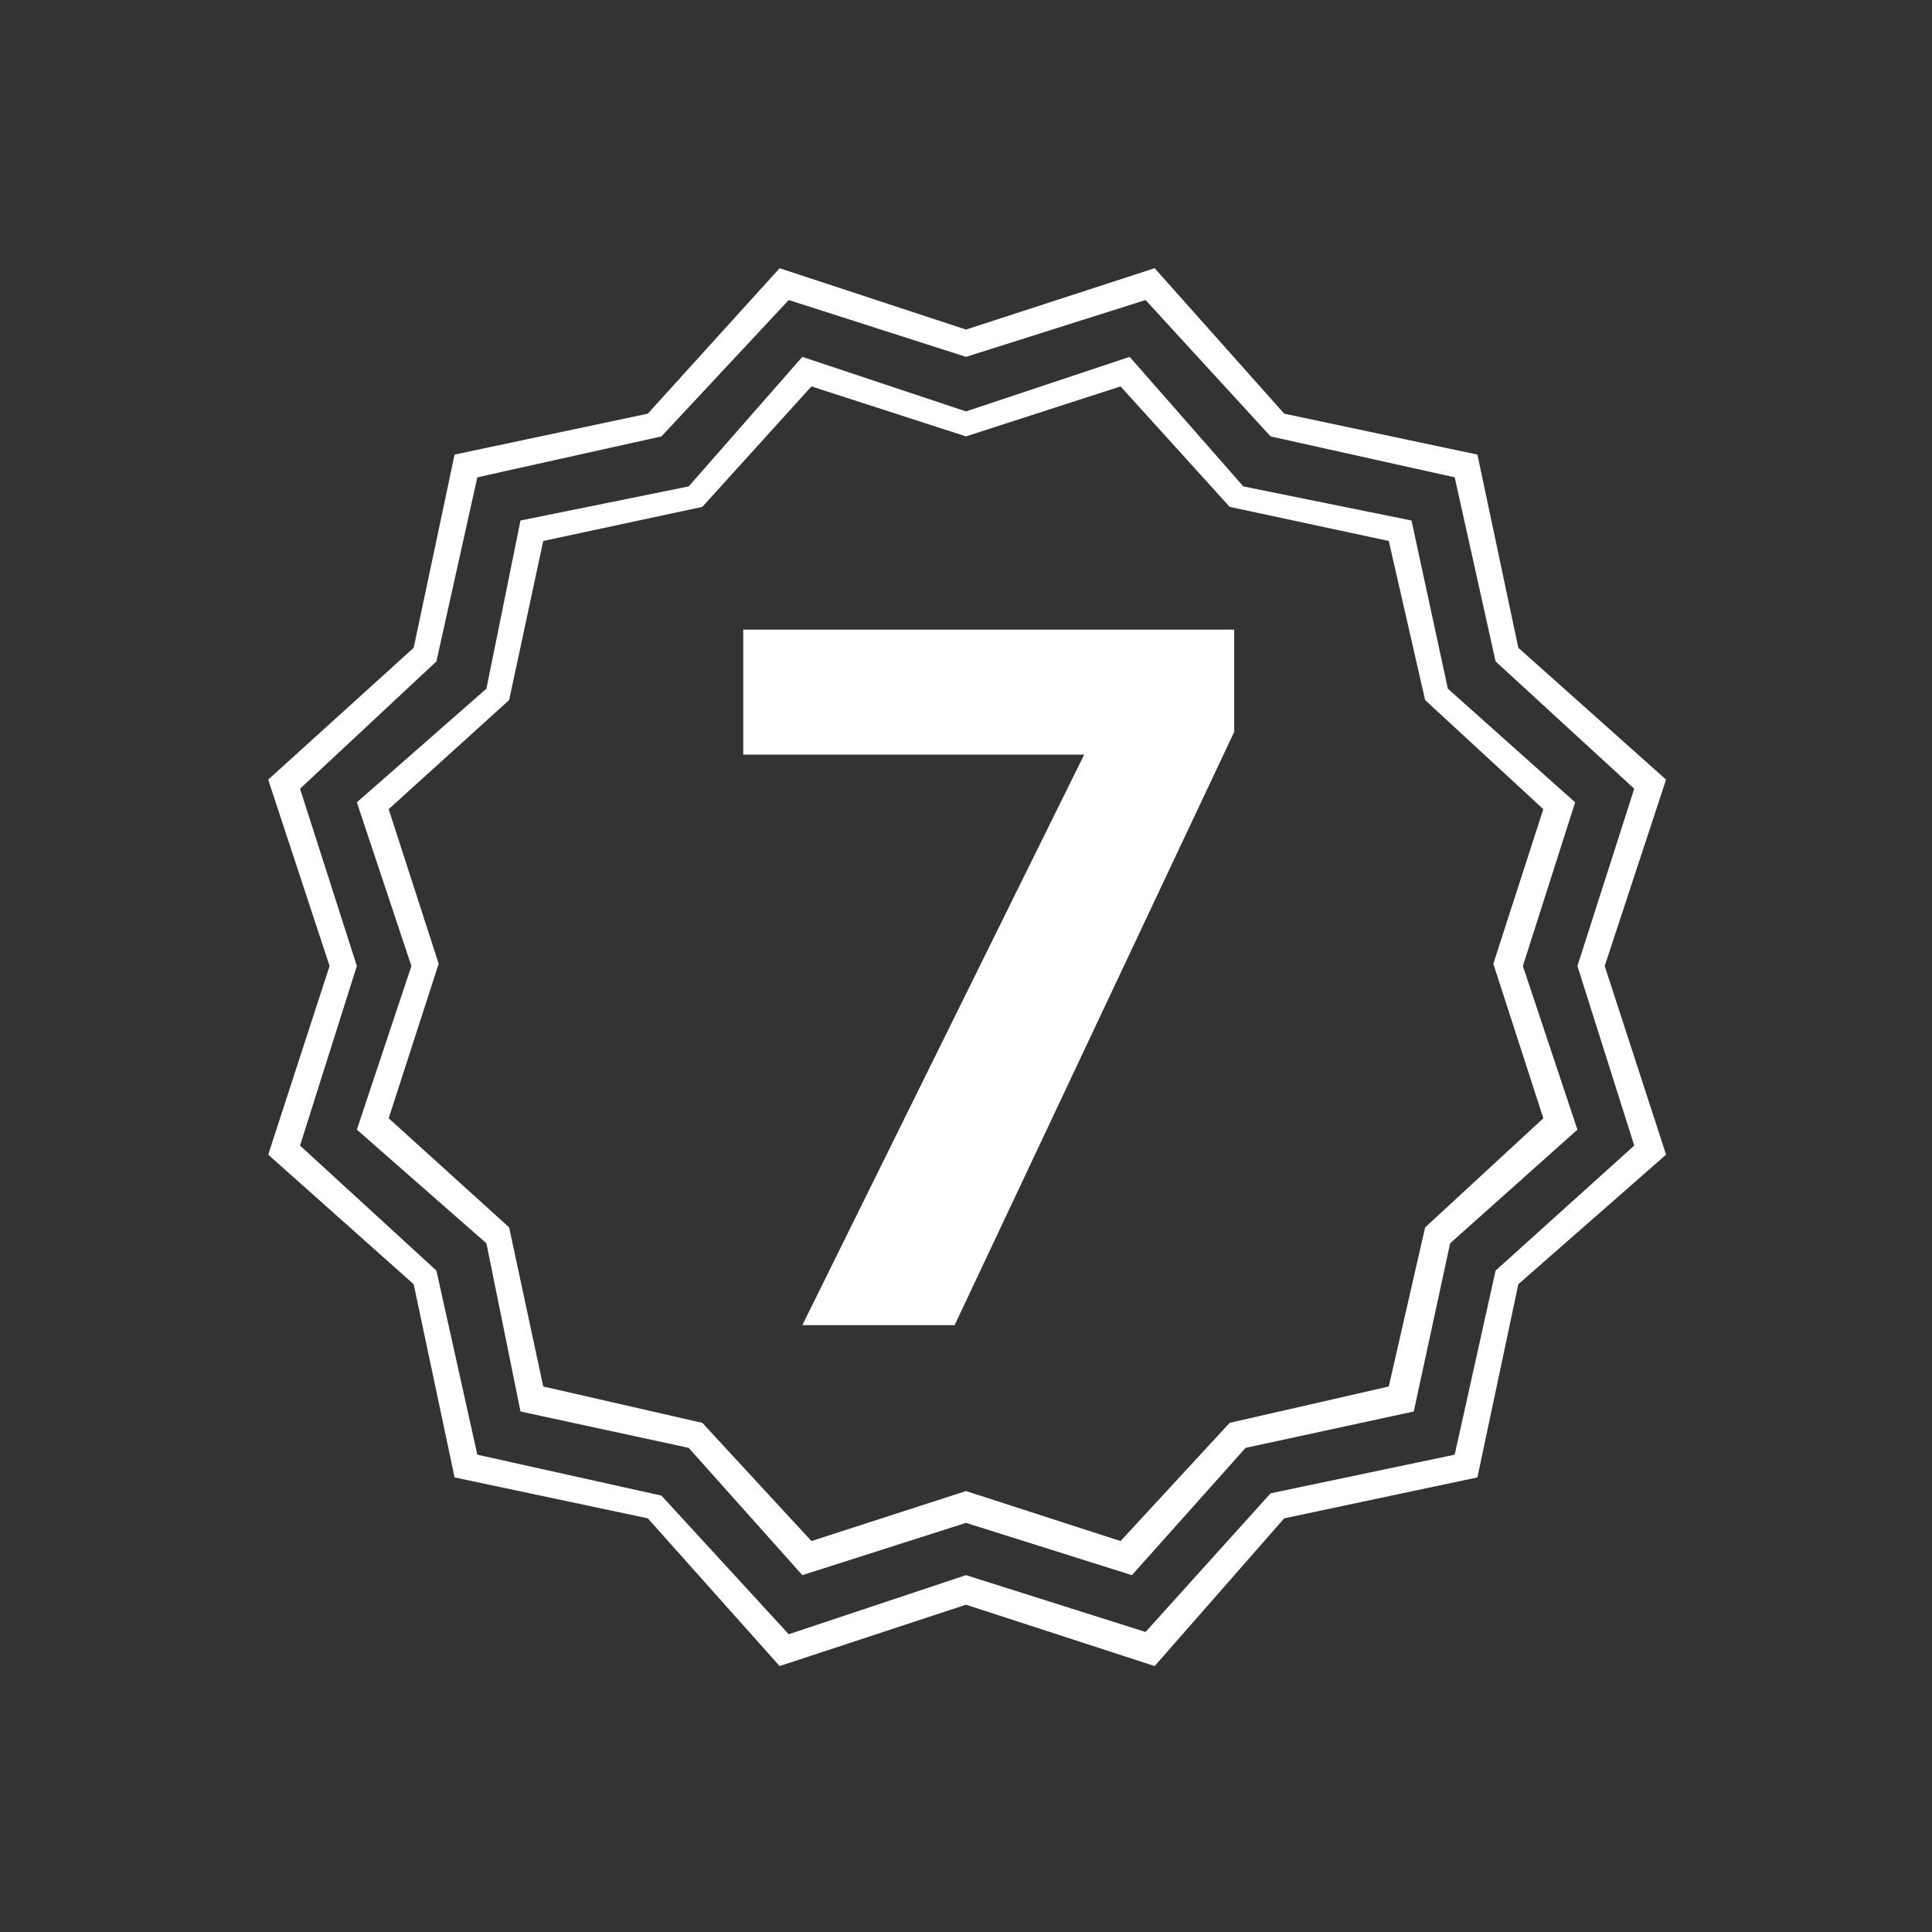
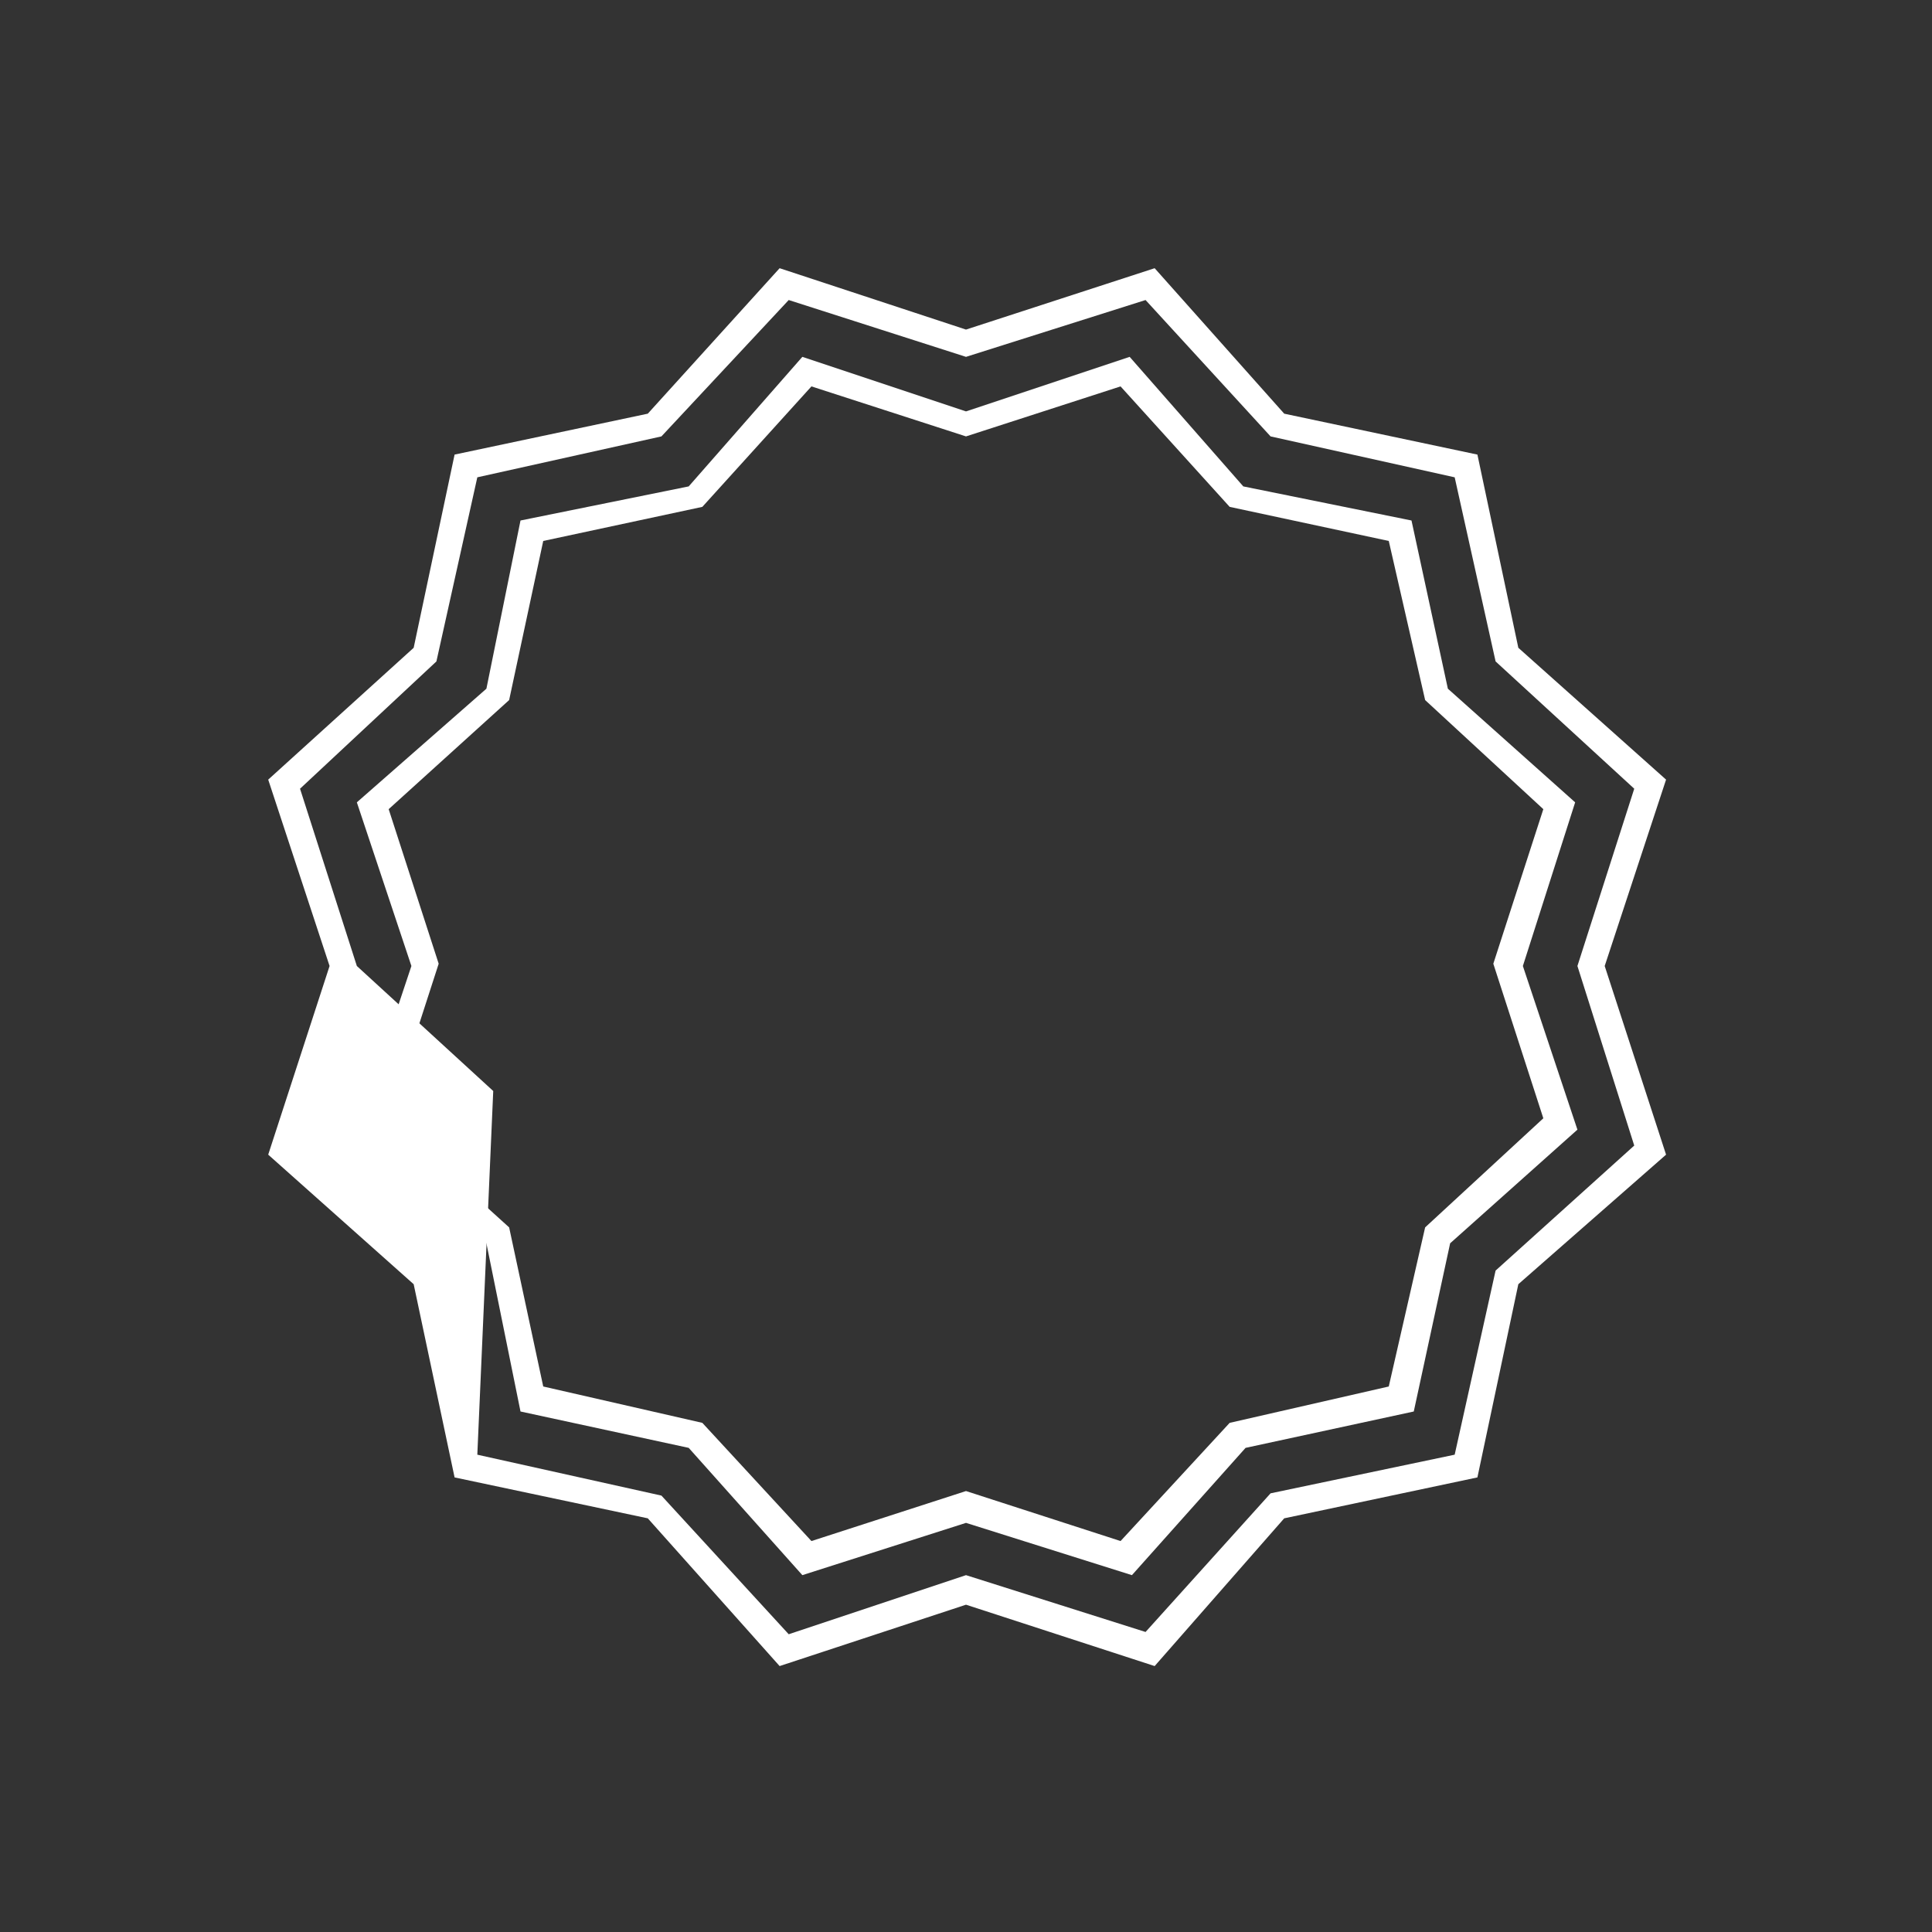
<svg xmlns="http://www.w3.org/2000/svg" version="1.1" id="Livello_1" x="0px" y="0px" viewBox="0 0 85 85" style="enable-background:new 0 0 85 85;" xml:space="preserve">
  <rect x="0" y="0" width="85" height="85" fill="#333333" stroke="none" />
  <style type="text/css">
	.st0{fill:#FFFFFF;}
</style>
-   <path class="st0" d="M50.8,73.3l-8.3-2.7l-8.2,2.7l-5.8-6.5L20,65l-1.8-8.5l-6.4-5.7l2.7-8.3l-2.7-8.2l6.4-5.8L20,20l8.5-1.8  l5.8-6.4l8.2,2.7l8.3-2.7l5.7,6.4L65,20l1.8,8.5l6.5,5.8l-2.7,8.2l2.7,8.3l-6.5,5.7L65,65l-8.5,1.8L50.8,73.3z M42.5,69.3l7.9,2.5  l5.5-6.1L64,64l1.8-8.1l6.1-5.5l-2.5-7.9l2.5-7.8l-6.1-5.6L64,21l-8.1-1.8l-5.5-6l-7.9,2.5l-7.8-2.5l-5.6,6L21,21l-1.8,8.1l-6,5.6  l2.5,7.8l-2.5,7.9l6,5.5L21,64l8.1,1.8l5.6,6.1L42.5,69.3z" />
+   <path class="st0" d="M50.8,73.3l-8.3-2.7l-8.2,2.7l-5.8-6.5L20,65l-1.8-8.5l-6.4-5.7l2.7-8.3l-2.7-8.2l6.4-5.8L20,20l8.5-1.8  l5.8-6.4l8.2,2.7l8.3-2.7l5.7,6.4L65,20l1.8,8.5l6.5,5.8l-2.7,8.2l2.7,8.3l-6.5,5.7L65,65l-8.5,1.8L50.8,73.3z M42.5,69.3l7.9,2.5  l5.5-6.1L64,64l1.8-8.1l6.1-5.5l-2.5-7.9l2.5-7.8l-6.1-5.6L64,21l-8.1-1.8l-5.5-6l-7.9,2.5l-7.8-2.5l-5.6,6L21,21l-1.8,8.1l-6,5.6  l2.5,7.8l6,5.5L21,64l8.1,1.8l5.6,6.1L42.5,69.3z" />
  <path class="st0" d="M35.3,69.3l-5-5.6l-7.4-1.6l-1.5-7.4l-5.7-5l2.4-7.2l-2.4-7.2l5.7-5l1.5-7.4l7.4-1.5l5-5.7l7.2,2.4l7.2-2.4  l5,5.7l7.4,1.5l1.6,7.4l5.6,5L67,42.5l2.4,7.2l-5.6,5l-1.6,7.4l-7.4,1.6l-5,5.6L42.5,67L35.3,69.3z M42.5,65.6l6.8,2.2l4.8-5.2  l7-1.6l1.6-7l5.2-4.8l-2.2-6.8l2.2-6.8l-5.2-4.8l-1.6-7l-7-1.5l-4.8-5.3l-6.8,2.2l-6.8-2.2l-4.8,5.3l-7,1.5l-1.5,7l-5.3,4.8l2.2,6.8  l-2.2,6.8l5.3,4.8l1.5,7l7,1.6l4.8,5.2L42.5,65.6z" />
-   <polygon class="st0" points="32.7,27.7 32.7,33.2 47.7,33.2 35.3,58.3 42,58.3 54.3,32.2 54.3,27.7 " />
</svg>